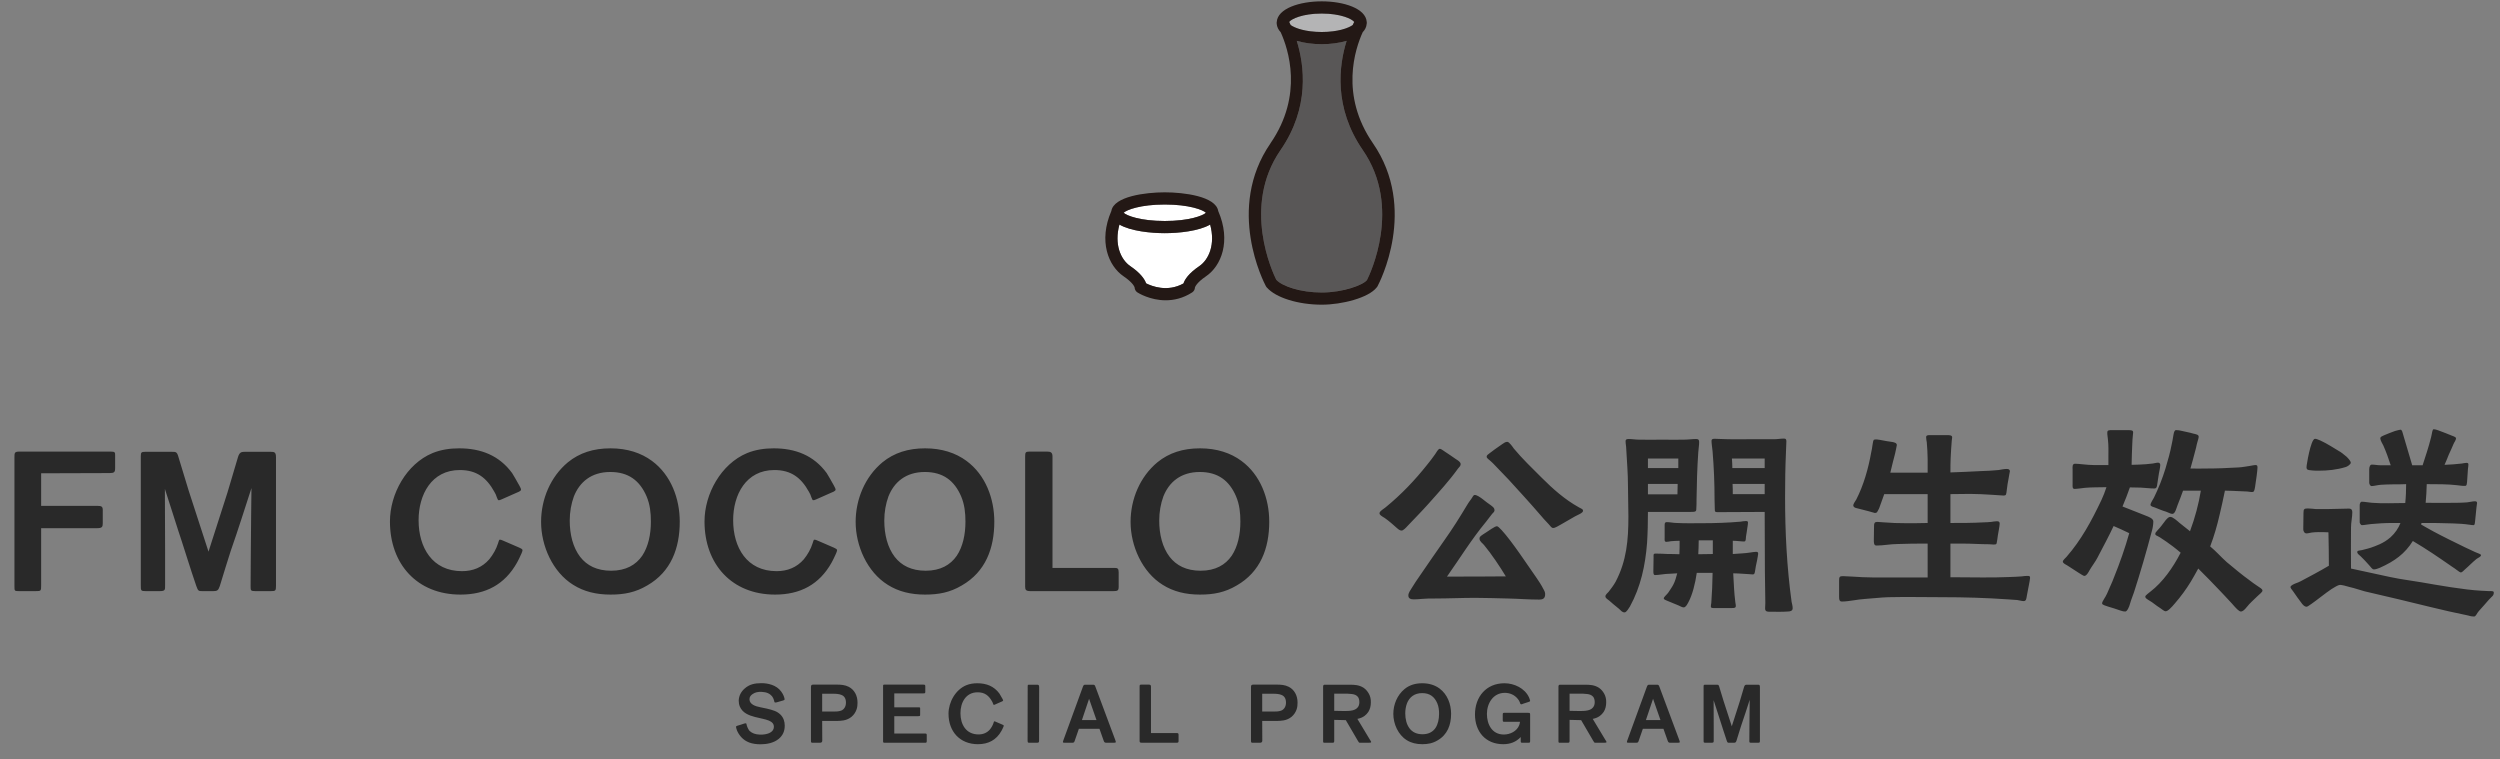
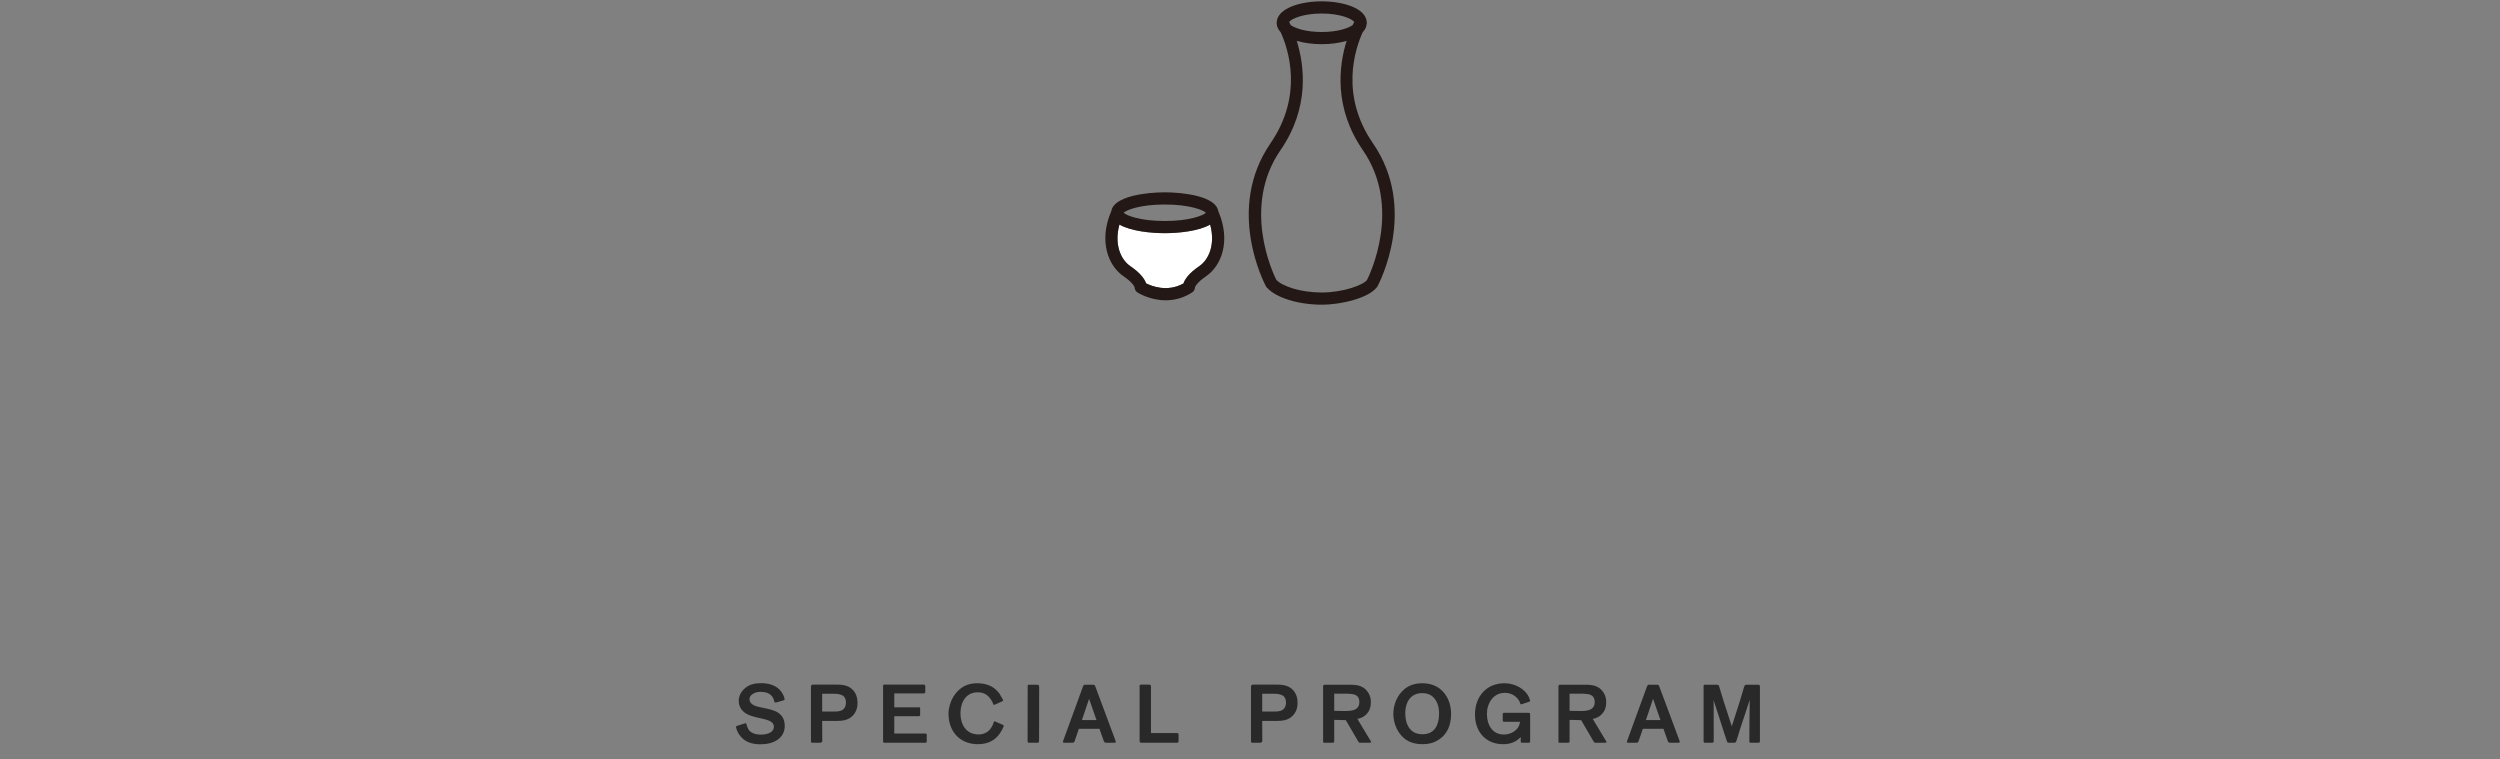
<svg xmlns="http://www.w3.org/2000/svg" width="553" height="168" viewBox="0 0 553 168" fill="none">
  <rect x="0" y="0" width="553" height="168" fill="#808080" stroke="none" />
  <g clip-path="url(#clip0_8157_18)">
-     <path d="M299.553 4.852C299.455 5.031 299.347 5.265 299.212 5.543C298.323 6.19 296.005 7.079 292.359 7.079C288.712 7.079 286.385 6.19 285.496 5.543C285.37 5.265 285.253 5.031 285.164 4.852C285.604 4.223 288.056 2.992 292.359 2.992C296.661 2.992 299.104 4.223 299.553 4.852Z" fill="#B4B4B5" />
-     <path d="M257.65 45.237C263.058 45.237 266.112 46.431 266.75 47.06C266.112 47.689 263.058 48.884 257.65 48.884C252.243 48.884 249.189 47.689 248.551 47.06C249.189 46.431 252.243 45.237 257.65 45.237Z" fill="white" />
    <path d="M267.684 49.674C268.878 54.03 267.414 57.426 265.267 58.881C262.932 60.471 262.079 61.809 261.782 62.698C258.216 64.683 254.74 63.291 253.518 62.671C253.204 61.791 252.351 60.453 250.042 58.881C247.895 57.426 246.422 54.03 247.617 49.674C250.114 51.129 254.605 51.578 257.65 51.578C260.695 51.578 265.187 51.129 267.684 49.674Z" fill="white" />
-     <path d="M301.467 33.218C310.162 45.829 303.021 60.668 302.383 61.935C301.557 63.04 296.949 64.701 292.358 64.701C287.768 64.701 283.574 63.282 282.307 61.881C281.535 60.336 274.645 45.685 283.241 33.218C289.772 23.759 288.523 14.427 286.843 9.037C288.487 9.522 290.427 9.774 292.358 9.774C294.29 9.774 296.221 9.522 297.874 9.037C296.185 14.427 294.936 23.759 301.467 33.218Z" fill="#595757" />
    <path d="M281.032 31.691C288.397 21.002 284.948 10.78 283.286 7.124C282.774 6.585 282.469 5.965 282.406 5.265C282.406 5.22 282.406 5.175 282.406 5.13C282.406 5.103 282.397 5.067 282.397 5.04V4.995C282.397 4.995 282.406 4.914 282.415 4.878C282.586 1.878 287.499 0.297 292.368 0.297C297.236 0.297 302.123 1.869 302.32 4.851C302.32 4.905 302.329 4.95 302.329 5.004C302.329 5.004 302.338 5.022 302.338 5.04C302.338 5.067 302.329 5.094 302.329 5.121C302.32 5.166 302.32 5.22 302.311 5.265C302.257 5.965 301.952 6.585 301.431 7.124C299.769 10.78 296.32 21.011 303.694 31.691C313.683 46.171 305.096 62.609 304.718 63.3C304.709 63.318 304.7 63.327 304.691 63.345C304.674 63.372 304.665 63.399 304.647 63.426C304.602 63.48 304.548 63.534 304.512 63.588C304.512 63.588 304.509 63.594 304.503 63.606C302.697 65.878 296.859 67.396 292.368 67.396C287.14 67.396 282.19 65.842 280.241 63.606C280.232 63.606 280.223 63.606 280.214 63.588C280.196 63.561 280.178 63.543 280.16 63.525C280.098 63.453 280.044 63.372 280.008 63.291C279.603 62.537 271.07 46.144 281.041 31.691H281.032ZM292.359 9.774C290.427 9.774 288.487 9.522 286.843 9.037C288.523 14.427 289.772 23.759 283.241 33.218C274.645 45.686 281.535 60.336 282.307 61.881C283.574 63.282 287.616 64.702 292.359 64.702C297.101 64.702 301.557 63.04 302.383 61.935C303.021 60.669 310.162 45.829 301.467 33.218C294.937 23.759 296.185 14.427 297.874 9.037C296.221 9.522 294.29 9.774 292.359 9.774ZM285.496 5.543C286.385 6.19 288.703 7.079 292.359 7.079C296.014 7.079 298.323 6.19 299.212 5.543C299.347 5.265 299.455 5.031 299.554 4.851C299.104 4.223 296.652 2.992 292.359 2.992C288.065 2.992 285.604 4.223 285.164 4.851C285.253 5.031 285.37 5.265 285.496 5.543Z" fill="#231815" />
    <path d="M248.551 47.06C249.189 47.689 252.243 48.884 257.65 48.884C263.058 48.884 266.112 47.689 266.75 47.06C266.112 46.431 263.058 45.237 257.65 45.237C252.243 45.237 249.189 46.431 248.551 47.06ZM261.782 62.699C262.079 61.809 262.932 60.471 265.267 58.881C267.414 57.426 268.878 54.031 267.684 49.674C265.187 51.129 260.695 51.578 257.65 51.578C254.605 51.578 250.114 51.129 247.617 49.674C246.422 54.031 247.895 57.426 250.042 58.881C252.351 60.453 253.204 61.791 253.518 62.672C254.74 63.291 258.216 64.684 261.782 62.699ZM264.324 63.579C264.315 64.028 264.082 64.441 263.705 64.684C261.666 65.995 259.644 66.426 257.848 66.426C254.372 66.426 251.758 64.791 251.596 64.684C251.219 64.441 250.994 64.028 250.976 63.579C250.94 63.444 250.608 62.528 248.524 61.109C245.183 58.836 242.937 53.357 245.829 46.674C246.359 43.431 253.411 42.542 257.65 42.542C261.89 42.542 268.941 43.431 269.471 46.674C272.373 53.357 270.127 58.836 266.777 61.109C264.693 62.528 264.369 63.444 264.324 63.579Z" fill="#231815" />
  </g>
-   <path d="M4.205 130.756C3.197 130.756 3.197 130.708 3.197 129.7V101.188C3.197 100.18 3.197 99.892 4.301 99.892H24.509C25.469 99.892 25.469 100.084 25.469 100.804V103.492C25.469 104.452 25.277 104.644 24.221 104.644L9.101 104.692V111.892H21.485C22.541 111.892 22.733 112.084 22.733 112.9V115.732C22.733 116.548 22.589 116.836 21.437 116.836H9.101V129.556C9.101 130.708 9.053 130.756 7.901 130.756H4.205ZM32.248 130.756C31.144 130.756 31.144 130.66 31.144 129.412V100.9C31.144 100.036 31.288 99.941 32.152 99.941H37.96C38.872 99.941 39.112 99.941 39.4 100.852L41.752 108.58L46.12 122.02L50.296 109.012L52.648 101.092C52.984 99.989 53.464 99.941 54.136 99.941H59.848C60.664 99.941 61.048 99.989 61.048 101.14V129.604C61.048 130.66 60.952 130.756 59.944 130.756H56.488C55.432 130.756 55.432 130.612 55.432 129.652L55.48 122.164C55.576 112.468 55.528 115.108 55.624 107.956L53.512 114.484C52.696 116.98 51.88 119.476 51.016 121.924C50.536 123.316 49.384 127.204 48.616 129.652C48.28 130.612 48.04 130.756 47.176 130.756H44.728C43.912 130.756 43.816 130.708 43.432 129.652C42.136 125.908 40.552 120.724 40.264 119.908C39.928 118.996 38.824 115.444 38.248 113.668C37.72 112.084 36.712 108.964 36.472 108.148L36.52 121.588V129.46C36.52 130.468 36.568 130.756 35.32 130.756H32.248ZM101.856 131.524C92.304 131.524 86.256 124.804 86.256 115.348C86.256 109.252 89.904 102.628 95.664 100.228C97.536 99.46 99.552 99.172 101.568 99.172C106.32 99.172 110.4 100.708 113.28 104.644C113.472 104.98 114.336 106.372 114.864 107.38C115.152 107.908 115.248 108.1 115.248 108.34C115.248 108.628 114.384 108.964 114.336 108.964L110.976 110.452C110.544 110.644 110.496 110.644 110.304 110.644C110.16 110.644 110.112 110.548 109.92 110.068C109.776 109.588 109.584 109.156 109.344 108.772C107.616 105.652 105.408 103.972 101.712 103.972C95.424 103.972 92.592 109.444 92.592 115.06C92.592 121.108 95.616 126.34 102.192 126.34C104.592 126.34 106.656 125.524 108.24 123.7C109.056 122.692 109.776 121.444 110.16 120.196C110.304 119.86 110.352 119.38 110.544 119.38C110.784 119.332 111.312 119.62 111.36 119.62L114.912 121.156C115.248 121.3 115.584 121.492 115.584 121.684C115.584 121.876 115.488 122.068 115.344 122.452C115.056 123.172 114.528 124.132 114.384 124.42C111.648 129.316 107.424 131.524 101.856 131.524ZM135.048 131.524C131.88 131.524 129.144 130.852 126.792 129.364C122.232 126.532 119.688 120.724 119.688 115.444C119.688 110.452 121.752 105.46 125.64 102.244C128.184 100.18 131.256 99.172 135.048 99.172C138.744 99.172 141.816 100.18 144.216 101.956C148.44 105.076 150.36 110.308 150.36 115.396C150.36 121.252 148.44 126.484 143.16 129.508C140.568 131.044 138.072 131.524 135.048 131.524ZM135.192 126.244C138.456 126.244 140.664 124.948 142.056 122.932C143.4 120.916 143.976 118.228 143.976 115.396C143.976 113.428 143.784 111.604 143.016 109.78C141.528 106.324 139.032 104.404 135 104.404C130.776 104.404 128.184 106.66 126.936 109.828C126.36 111.412 126.024 113.236 126.024 115.156C126.024 118.228 126.744 121.108 128.328 123.172C129.816 125.092 132.024 126.244 135.192 126.244ZM171.438 131.524C161.886 131.524 155.838 124.804 155.838 115.348C155.838 109.252 159.486 102.628 165.246 100.228C167.118 99.46 169.134 99.172 171.15 99.172C175.902 99.172 179.982 100.708 182.862 104.644C183.054 104.98 183.918 106.372 184.446 107.38C184.734 107.908 184.83 108.1 184.83 108.34C184.83 108.628 183.966 108.964 183.918 108.964L180.558 110.452C180.126 110.644 180.078 110.644 179.886 110.644C179.742 110.644 179.694 110.548 179.502 110.068C179.358 109.588 179.166 109.156 178.926 108.772C177.198 105.652 174.99 103.972 171.294 103.972C165.006 103.972 162.174 109.444 162.174 115.06C162.174 121.108 165.198 126.34 171.774 126.34C174.174 126.34 176.238 125.524 177.822 123.7C178.638 122.692 179.358 121.444 179.742 120.196C179.886 119.86 179.934 119.38 180.126 119.38C180.366 119.332 180.894 119.62 180.942 119.62L184.494 121.156C184.83 121.3 185.166 121.492 185.166 121.684C185.166 121.876 185.07 122.068 184.926 122.452C184.638 123.172 184.11 124.132 183.966 124.42C181.23 129.316 177.006 131.524 171.438 131.524ZM204.629 131.524C201.461 131.524 198.725 130.852 196.373 129.364C191.813 126.532 189.269 120.724 189.269 115.444C189.269 110.452 191.333 105.46 195.221 102.244C197.765 100.18 200.837 99.172 204.629 99.172C208.325 99.172 211.397 100.18 213.797 101.956C218.021 105.076 219.941 110.308 219.941 115.396C219.941 121.252 218.021 126.484 212.741 129.508C210.149 131.044 207.653 131.524 204.629 131.524ZM204.773 126.244C208.037 126.244 210.245 124.948 211.637 122.932C212.981 120.916 213.557 118.228 213.557 115.396C213.557 113.428 213.365 111.604 212.597 109.78C211.109 106.324 208.613 104.404 204.581 104.404C200.357 104.404 197.765 106.66 196.517 109.828C195.941 111.412 195.605 113.236 195.605 115.156C195.605 118.228 196.325 121.108 197.909 123.172C199.397 125.092 201.605 126.244 204.773 126.244ZM227.915 130.756C226.955 130.756 226.763 130.468 226.763 129.796V100.948C226.763 100.084 226.859 99.892 227.723 99.892H231.611C232.427 99.892 232.811 100.084 232.811 100.996V125.62H246.443C247.211 125.62 247.451 125.716 247.451 126.628V129.748C247.451 130.66 247.211 130.756 246.251 130.756H227.915ZM265.444 131.524C262.276 131.524 259.54 130.852 257.188 129.364C252.628 126.532 250.084 120.724 250.084 115.444C250.084 110.452 252.148 105.46 256.036 102.244C258.58 100.18 261.652 99.172 265.444 99.172C269.14 99.172 272.212 100.18 274.612 101.956C278.836 105.076 280.756 110.308 280.756 115.396C280.756 121.252 278.836 126.484 273.556 129.508C270.964 131.044 268.468 131.524 265.444 131.524ZM265.588 126.244C268.852 126.244 271.06 124.948 272.452 122.932C273.796 120.916 274.372 118.228 274.372 115.396C274.372 113.428 274.18 111.604 273.412 109.78C271.924 106.324 269.428 104.404 265.396 104.404C261.172 104.404 258.58 106.66 257.332 109.828C256.756 111.412 256.42 113.236 256.42 115.156C256.42 118.228 257.14 121.108 258.724 123.172C260.212 125.092 262.42 126.244 265.588 126.244ZM340.475 132.628C338.171 132.628 335.819 132.436 333.515 132.388C331.115 132.34 328.715 132.244 326.315 132.244C323.339 132.244 320.363 132.388 317.387 132.388C316.235 132.388 315.563 132.388 314.411 132.484C314.027 132.532 313.115 132.58 312.731 132.58C312.059 132.58 311.531 132.388 311.531 131.764C311.483 131.188 312.011 130.516 312.299 130.036C312.923 128.98 313.451 128.26 314.171 127.204C315.803 124.804 317.771 121.972 319.451 119.572C321.419 116.788 322.859 114.484 324.587 111.604C324.731 111.364 325.067 110.836 325.451 110.356C325.739 109.924 325.931 109.492 326.171 109.492C326.603 109.444 327.323 109.924 327.899 110.356C328.475 110.836 329.195 111.364 329.819 111.796C330.491 112.324 330.539 112.42 330.587 112.852C330.587 113.188 330.347 113.38 330.059 113.668C329.771 114.052 329.195 114.82 328.763 115.348C325.403 119.428 323.051 123.316 320.075 127.54C324.347 127.54 328.811 127.54 333.083 127.492C331.883 125.476 329.819 122.404 328.283 120.58C327.995 120.196 327.275 119.764 327.275 119.188C327.227 118.708 327.563 118.564 328.091 118.18C328.955 117.652 329.243 117.412 329.915 116.98C330.491 116.596 330.923 116.404 331.115 116.404C331.307 116.404 331.691 116.74 332.171 117.268C334.475 119.764 338.123 125.332 339.851 127.78C340.331 128.452 341.003 129.508 341.387 130.276C341.627 130.708 341.867 131.092 341.771 131.716C341.675 132.484 341.099 132.628 340.475 132.628ZM310.043 117.364C309.659 117.364 309.371 117.124 309.035 116.836C308.171 116.068 307.259 115.252 306.299 114.58C305.579 114.148 305.147 113.908 305.147 113.524C305.147 113.044 306.107 112.564 306.539 112.18C309.947 109.396 312.971 106.228 315.707 102.772C316.283 102.052 316.859 101.332 317.387 100.564C317.723 100.132 318.059 99.317 318.491 99.269C318.731 99.269 319.163 99.605 319.595 99.892C320.459 100.42 321.467 101.188 321.995 101.524C322.523 101.86 323.099 102.196 323.099 102.676C323.099 103.108 322.763 103.3 322.523 103.636C320.555 106.372 318.299 108.82 316.043 111.364C314.507 113.092 312.875 114.724 311.291 116.404C311.003 116.74 310.379 117.364 310.043 117.364ZM343.547 116.788C343.163 116.788 342.971 116.356 342.587 115.972C341.867 115.252 341.051 114.292 340.763 113.956C338.459 111.268 336.059 108.676 333.707 106.084C332.555 104.836 331.355 103.684 330.203 102.436C329.483 101.716 328.859 101.38 328.859 101.092C328.811 100.612 329.243 100.516 329.531 100.228C329.915 99.892 331.307 98.933 332.267 98.26C332.699 97.972 332.987 97.733 333.419 97.733C333.851 97.733 334.619 98.885 334.859 99.221C336.731 101.476 338.939 103.588 341.003 105.652C343.499 108.148 346.139 110.5 349.259 112.228C349.883 112.564 350.171 112.612 350.171 112.996C350.171 113.476 348.875 113.956 348.443 114.196C347.435 114.772 346.235 115.444 345.275 116.02C344.747 116.308 343.931 116.836 343.547 116.788ZM359.387 135.46C358.811 135.46 358.619 135.124 358.091 134.644C357.275 134.02 356.363 133.204 355.979 132.868C355.691 132.628 355.115 132.34 355.115 131.908C355.115 131.524 355.643 131.14 355.835 130.9C356.363 130.228 356.939 129.46 357.371 128.692C359.819 124.036 360.203 119.428 360.203 114.244C360.203 111.988 360.107 109.732 360.107 107.428C360.107 104.74 359.867 102.004 359.723 99.269C359.723 98.74 359.579 98.165 359.579 97.588C359.579 97.156 359.915 97.109 360.299 97.109C361.019 97.109 361.787 97.252 362.507 97.252C364.283 97.3 366.059 97.252 367.835 97.252C369.419 97.252 370.955 97.3 372.491 97.252C373.403 97.252 374.315 97.109 375.179 97.109C375.707 97.109 375.851 97.3 375.851 97.781C375.851 98.549 375.707 99.269 375.659 100.036C375.419 103.492 375.323 106.996 375.275 110.452C375.275 111.124 375.275 111.748 375.227 112.516C375.227 113.188 375.035 113.236 373.931 113.236H364.523C364.523 115.54 364.475 117.844 364.331 120.1C363.947 125.044 362.939 129.796 360.539 134.164C360.347 134.452 359.771 135.46 359.387 135.46ZM379.067 134.5C378.779 134.5 378.443 134.5 378.443 134.164C378.443 133.924 378.491 133.54 378.539 133.396C378.635 132.196 378.635 131.236 378.731 130.084C378.779 128.98 378.779 127.828 378.827 126.724H375.323C374.987 129.076 374.363 131.62 373.403 133.348C373.211 133.684 372.875 134.356 372.443 134.356C372.107 134.356 371.819 134.164 371.291 133.924L368.843 132.916C368.603 132.772 368.027 132.676 368.027 132.34C368.027 132.052 368.747 131.476 368.987 131.14C369.323 130.612 369.851 129.892 370.139 129.316C370.523 128.596 370.763 127.732 371.003 126.82L368.459 126.964C367.739 127.012 366.827 127.204 366.107 127.204C365.723 127.204 365.723 126.724 365.723 126.292C365.723 125.332 365.771 124.276 365.771 123.268C365.771 122.74 365.675 122.452 366.203 122.452C367.067 122.452 368.075 122.5 368.939 122.548C369.755 122.548 370.619 122.548 371.483 122.596C371.531 121.588 371.531 120.58 371.531 119.62C370.907 119.62 370.235 119.668 369.611 119.716C369.323 119.764 368.891 119.86 368.555 119.86C368.123 119.812 368.219 119.38 368.219 118.852V116.404C368.219 115.924 368.171 115.492 368.699 115.492C369.371 115.492 370.187 115.684 370.907 115.684C372.779 115.78 374.651 115.732 376.523 115.732C379.355 115.732 382.187 115.636 384.971 115.396C385.355 115.348 385.787 115.252 386.171 115.252C386.507 115.252 386.699 115.348 386.651 115.636C386.651 115.828 386.603 116.26 386.507 116.788C386.411 117.412 386.315 118.18 386.219 118.66C386.171 119.044 386.219 119.764 385.883 119.764C385.643 119.812 385.067 119.716 384.827 119.716C384.299 119.668 383.771 119.62 383.291 119.62V122.548L385.403 122.404C386.555 122.356 387.899 122.068 388.379 122.068C388.763 122.068 388.907 122.116 388.907 122.5C388.907 122.74 388.763 123.316 388.667 123.94C388.475 124.804 388.283 125.764 388.235 126.196C388.139 126.724 388.139 127.06 387.707 127.06C387.275 127.06 386.123 126.916 385.499 126.916C384.779 126.868 384.107 126.82 383.387 126.82C383.435 127.972 383.531 129.124 383.579 130.276C383.627 131.14 383.723 132.1 383.867 133.3C383.915 133.54 383.963 133.828 383.963 134.02C383.963 134.452 383.675 134.5 383.099 134.5H379.067ZM375.659 122.596L378.875 122.548V119.524H375.755C375.755 120.532 375.707 121.588 375.659 122.596ZM364.523 109.348H371.051C371.051 108.58 371.099 107.812 371.099 107.044H364.523V109.348ZM364.523 103.54H371.243V101.428H364.523V103.54ZM391.787 135.316C391.019 135.316 390.443 135.364 390.443 134.596C390.443 134.26 390.491 133.732 390.491 133.348C390.491 130.996 390.395 128.74 390.395 126.388C390.395 122.02 390.347 117.604 390.347 113.236C387.035 113.236 383.723 113.284 380.411 113.284C379.307 113.284 379.307 113.332 379.307 112.42C379.307 111.796 379.259 110.692 379.259 110.452C379.259 106.9 379.115 103.396 378.827 99.892C378.779 99.269 378.587 98.117 378.587 97.54C378.587 97.061 378.971 97.061 379.355 97.061C379.835 97.061 380.267 97.109 380.747 97.109C383.003 97.204 384.731 97.156 386.987 97.156H392.459C393.179 97.156 393.899 97.013 394.619 97.013C395.051 97.013 395.147 97.204 395.147 97.636C395.147 98.453 395.051 99.269 395.051 100.132C394.907 103.348 394.859 106.66 394.859 109.924C394.859 117.7 395.243 125.38 396.299 133.108C396.395 133.588 396.539 134.02 396.539 134.548C396.539 135.172 395.915 135.268 395.435 135.268C394.283 135.364 392.891 135.316 391.787 135.316ZM383.291 109.3H390.347V107.044H383.243C383.291 107.812 383.291 108.532 383.291 109.3ZM383.195 103.54H390.347V101.428H383.099C383.147 102.148 383.195 102.82 383.195 103.54ZM407.435 133.06C406.811 133.06 406.811 132.532 406.811 131.956V128.356C406.811 127.588 406.955 127.444 407.675 127.444C408.347 127.444 409.019 127.54 409.691 127.54C411.227 127.636 412.715 127.732 414.251 127.732H426.395V120.244C424.139 120.244 421.931 120.244 419.723 120.34C418.187 120.34 416.603 120.676 415.067 120.676C414.491 120.676 414.491 120.052 414.491 119.476L414.539 116.26C414.539 115.732 414.683 115.444 415.259 115.444C415.739 115.444 416.171 115.54 416.651 115.54C418.283 115.684 419.915 115.732 421.595 115.732C423.179 115.732 424.763 115.732 426.395 115.684V109.3H416.795L415.931 111.7C415.787 112.084 415.691 112.468 415.451 112.852C415.259 113.188 415.211 113.476 414.731 113.476L413.195 113.044L410.939 112.468C410.603 112.372 410.027 112.324 409.979 111.892L409.931 111.796C409.931 111.508 410.411 110.788 410.603 110.5C412.235 107.332 413.291 103.588 413.915 100.036C414.011 99.749 414.107 99.028 414.203 98.404C414.299 97.829 414.347 97.3 414.587 97.252C414.971 97.156 415.211 97.204 415.835 97.3C416.747 97.493 417.947 97.684 418.667 97.781C419.051 97.876 419.579 97.972 419.579 98.453C419.579 98.597 419.243 100.084 419.195 100.324C418.811 101.764 418.475 103.156 418.139 104.548H426.395V101.524C426.395 100.324 426.299 99.076 426.203 97.829C426.155 97.493 426.059 97.109 426.059 96.725C426.059 96.245 426.491 96.245 426.971 96.245H430.619C431.147 96.245 431.819 96.245 431.819 96.725C431.819 97.013 431.723 97.3 431.723 97.54C431.627 98.885 431.531 100.084 431.483 101.38C431.435 102.388 431.435 103.492 431.435 104.5C433.595 104.452 435.803 104.308 438.011 104.212C439.355 104.164 440.747 104.116 442.091 103.972C442.667 103.876 443.291 103.732 443.915 103.732C444.251 103.732 444.587 103.828 444.587 104.26C444.587 104.404 444.395 105.076 444.299 105.844C444.107 106.66 444.011 107.62 443.963 107.908C443.819 108.724 443.867 109.396 443.579 109.54C443.339 109.636 443.051 109.636 442.763 109.588L440.555 109.444C438.971 109.348 437.387 109.252 435.803 109.252L431.435 109.3V115.684C433.883 115.684 436.379 115.684 438.875 115.54C439.403 115.54 439.931 115.492 440.459 115.444C440.843 115.396 441.275 115.3 441.707 115.3C442.091 115.3 442.331 115.396 442.331 115.828C442.331 116.116 442.235 116.644 442.139 117.22C441.995 117.988 441.851 118.852 441.803 119.332C441.659 120.004 441.755 120.436 441.275 120.436C440.939 120.484 440.315 120.388 439.979 120.388C438.059 120.388 436.139 120.244 434.267 120.244H431.435V127.684C433.787 127.684 436.139 127.732 438.491 127.732C440.459 127.732 442.475 127.732 444.491 127.636C445.403 127.588 446.363 127.588 447.275 127.492C447.611 127.444 447.947 127.396 448.283 127.396C448.715 127.396 449.051 127.3 449.051 127.828C449.051 128.116 448.907 128.788 448.811 129.316L448.331 131.812C448.235 132.484 448.187 132.964 447.611 132.964C447.227 132.964 446.651 132.772 446.219 132.724L444.155 132.58C439.307 132.244 434.507 132.1 429.659 132.1C425.675 132.1 421.691 132.004 417.707 132.1C415.979 132.148 414.251 132.388 412.523 132.484C410.891 132.58 408.923 133.06 407.435 133.06ZM495.659 135.268C495.227 135.22 494.651 134.596 493.691 133.492C492.779 132.484 491.675 131.332 490.763 130.372C489.515 129.076 487.931 127.396 486.251 125.764C485.723 126.724 485.195 127.684 484.619 128.644C483.563 130.372 482.363 132.004 481.067 133.492C480.251 134.452 479.531 135.22 479.003 135.22C478.667 135.172 478.331 134.836 477.755 134.452C476.891 133.924 476.171 133.252 475.547 132.916C474.875 132.484 474.539 132.34 474.539 131.956C474.539 131.668 475.451 131.092 475.691 130.852C478.379 128.788 480.635 125.62 482.363 122.26C481.259 121.3 480.155 120.484 479.195 119.812L477.755 118.852C477.131 118.468 476.747 118.468 476.747 118.084C476.747 117.844 476.939 117.652 477.275 117.268C477.995 116.548 478.475 115.78 479.051 115.06C479.435 114.628 479.723 114.34 480.059 114.34C480.587 114.292 481.643 115.252 482.075 115.636C482.891 116.26 483.659 116.884 484.427 117.508C485.003 115.972 485.483 114.436 485.867 112.996C486.251 111.556 486.587 110.02 486.827 108.532H482.891C482.507 109.588 482.123 110.644 481.691 111.7C481.547 112.036 481.451 112.468 481.259 112.9C481.067 113.332 480.875 113.668 480.491 113.668C480.155 113.668 479.915 113.476 479.147 113.188C478.427 112.996 477.419 112.564 476.699 112.276C476.315 112.132 475.691 112.036 475.691 111.652C475.691 111.268 476.267 110.452 476.459 110.068C477.467 108.004 478.331 105.844 479.003 103.636C479.579 101.668 480.011 100.228 480.395 98.213C480.491 97.876 480.635 97.013 480.779 96.148C480.875 95.573 481.019 95.141 481.355 95.141C481.883 95.141 482.027 95.189 482.699 95.332C483.371 95.525 484.235 95.621 485.147 95.909C485.771 96.052 486.347 96.148 486.347 96.581C486.347 96.916 486.203 97.3 486.107 97.636C485.963 98.117 485.867 98.549 485.771 99.028L485.099 101.572L484.523 103.636C485.675 103.636 486.875 103.684 488.027 103.636C490.379 103.636 492.731 103.54 495.131 103.396C495.995 103.348 496.715 103.204 497.675 103.06C498.059 103.012 498.539 102.868 498.971 102.868C499.355 102.868 499.355 103.156 499.355 103.492C499.355 104.02 499.019 106.468 498.827 107.668C498.731 108.244 498.635 108.82 498.299 108.82C497.915 108.868 497.579 108.772 497.147 108.724L493.883 108.58L492.155 108.532C491.819 110.308 491.387 112.036 491.003 113.764C490.427 116.26 489.755 118.612 488.891 120.868C490.283 122.02 491.195 123.124 492.539 124.324C494.219 125.716 495.851 127.108 497.723 128.452C498.011 128.692 498.683 129.172 499.259 129.556C499.931 130.036 500.411 130.228 500.459 130.612C500.459 130.996 499.835 131.38 499.307 131.908C498.347 132.868 497.723 133.348 497.003 134.26C496.523 134.836 496.139 135.268 495.659 135.268ZM470.123 135.268C469.691 135.268 469.643 135.22 469.115 135.076C468.155 134.74 467.099 134.404 466.427 134.212C466.043 134.068 464.987 133.828 464.987 133.492C464.939 133.06 465.755 132.1 466.091 131.284C466.571 130.084 467.195 128.884 467.627 127.684C468.923 124.468 470.027 121.348 470.987 117.94C469.931 117.412 468.731 116.884 467.531 116.356C466.427 118.708 465.179 121.012 463.931 123.412C463.451 124.324 462.731 125.236 462.203 126.148C462.011 126.532 461.531 127.396 461.051 127.396C460.859 127.396 460.379 127.06 459.755 126.676L457.307 125.092C457.067 124.948 456.299 124.612 456.299 124.228C456.299 123.892 456.923 123.412 457.115 123.172C460.379 119.428 462.635 115.252 464.843 110.596C465.275 109.684 465.611 108.772 465.947 107.764C464.363 107.812 462.635 107.764 461.195 107.908C460.667 107.956 459.467 108.148 458.891 108.148C458.363 108.148 458.459 107.524 458.459 107.044V103.828C458.459 103.444 458.315 102.58 458.987 102.58C459.851 102.58 461.003 102.772 461.963 102.82C463.451 102.916 464.939 102.868 466.379 102.868V101.188C466.379 99.941 466.427 98.597 466.283 97.3C466.235 96.532 466.091 96.1 466.139 95.621C466.139 95.141 466.619 95.141 467.147 95.141H470.843C471.467 95.189 471.851 95.141 471.851 95.668C471.851 96.004 471.707 96.677 471.659 98.213C471.611 99.701 471.515 101.332 471.515 102.82C472.043 102.82 472.571 102.772 473.099 102.772C474.299 102.724 474.971 102.676 476.171 102.532C476.603 102.484 476.987 102.34 477.371 102.34C477.659 102.34 477.851 102.532 477.851 102.868C477.851 103.204 477.755 103.588 477.707 103.924C477.467 104.98 477.371 106.084 477.179 107.14C477.131 107.524 477.083 108.052 476.555 108.052C475.547 108.052 474.539 107.908 473.531 107.86C472.667 107.86 471.899 107.812 471.131 107.812C470.651 109.156 470.123 110.596 469.499 112.036C471.275 112.756 472.859 113.332 474.731 114.1C475.211 114.292 476.315 114.676 476.315 115.348C476.315 115.972 476.171 116.932 475.979 117.508C474.779 122.068 473.483 126.532 472.043 130.996C471.947 131.38 471.419 132.58 471.131 133.636C471.035 134.068 470.555 135.268 470.123 135.268ZM547.259 136.372C546.539 136.372 546.155 136.18 545.435 136.036C543.227 135.604 540.347 134.932 537.563 134.26C531.707 132.82 529.259 132.244 523.067 130.804C522.155 130.564 520.811 130.084 519.707 129.844C519.083 129.7 517.931 129.268 517.403 129.412C517.067 129.508 516.443 129.844 515.771 130.276C514.331 131.236 512.411 132.82 511.211 133.636C510.731 133.972 510.395 134.212 510.203 134.212C509.819 134.212 509.483 133.876 509.243 133.588C508.523 132.676 507.851 131.668 507.275 130.852C506.891 130.372 506.651 130.036 506.651 129.844C506.699 129.508 507.371 129.22 507.707 129.076C508.139 128.932 508.571 128.74 508.955 128.548C511.019 127.444 513.131 126.34 515.147 125.14C515.147 122.692 515.099 120.196 515.051 117.748C514.475 117.7 513.371 117.7 512.843 117.7C512.315 117.7 511.835 117.748 511.355 117.796C510.971 117.844 510.587 117.988 510.203 117.988C509.771 117.988 509.483 117.556 509.483 117.076C509.483 115.78 509.531 114.772 509.531 113.476C509.531 112.612 509.675 112.468 510.491 112.468C511.115 112.468 511.691 112.564 512.315 112.612H514.619C516.059 112.612 517.499 112.516 518.939 112.516C519.659 112.516 520.331 112.324 520.331 113.332C520.331 114.388 520.043 115.54 520.043 116.692C520.043 119.716 519.995 122.74 520.043 125.764L528.683 127.636C531.707 128.26 532.427 128.26 535.499 128.788C539.099 129.412 545.051 130.468 548.747 130.66L550.571 130.756C550.811 130.756 551.627 130.66 551.627 131.044C551.627 131.812 551.243 131.86 550.523 132.676C549.707 133.636 549.083 134.308 548.315 135.172C547.835 135.7 547.691 136.372 547.259 136.372ZM512.891 104.116C512.603 104.116 511.691 104.116 511.067 104.02C510.539 103.972 510.203 103.924 510.203 103.348C510.203 103.156 510.251 102.772 510.347 102.292C510.539 101.044 510.923 99.221 511.355 98.069C511.595 97.445 511.835 97.061 512.075 97.061C512.315 97.061 512.747 97.204 513.275 97.445C514.667 98.069 516.683 99.365 517.403 99.796C517.739 99.941 518.459 100.516 519.083 101.044C519.563 101.524 519.995 102.052 519.995 102.34C519.995 102.724 519.227 103.204 518.891 103.3C516.875 103.924 514.859 104.116 512.891 104.116ZM544.331 126.628C544.091 126.58 543.803 126.34 543.467 126.1C543.131 125.86 542.699 125.524 542.507 125.428C539.051 123.028 536.795 121.492 533.723 119.668C531.947 122.5 529.691 124.132 526.475 125.572C525.995 125.764 525.515 125.956 525.083 125.956C524.795 125.956 524.507 125.572 524.027 124.996C523.499 124.42 522.779 123.604 522.203 123.076C521.723 122.644 521.387 122.452 521.435 122.068C521.435 121.78 521.867 121.78 522.443 121.684C523.211 121.492 524.171 121.252 524.411 121.156C525.467 120.772 527.195 120.244 528.779 118.852C529.787 117.94 530.507 116.884 530.987 115.684H529.163C527.483 115.684 526.091 115.78 524.459 115.924C523.835 115.972 522.971 116.164 522.443 116.164C522.203 116.164 521.963 115.684 521.963 115.54V111.796C521.963 111.508 522.059 110.98 522.443 110.98C523.067 110.98 523.979 111.172 524.699 111.22C527.195 111.412 529.547 111.268 532.043 111.268C532.187 109.876 532.235 108.436 532.235 107.092C531.131 107.14 530.315 107.14 529.259 107.14C528.347 107.14 527.483 107.188 526.619 107.236C525.995 107.284 525.035 107.524 524.603 107.524C524.315 107.524 524.075 107.092 524.075 106.804V103.78C524.075 103.3 524.267 102.724 524.699 102.772C525.275 102.772 525.947 102.916 526.523 102.916H528.827C528.347 101.428 527.819 99.941 527.195 98.549C527.003 98.165 526.523 97.397 526.523 96.965C526.523 96.581 527.051 96.436 527.339 96.293C528.107 95.957 528.875 95.668 529.787 95.332C530.219 95.189 530.795 95.093 530.987 95.044C531.371 95.044 531.467 95.812 531.611 96.245C532.235 98.501 532.955 100.66 533.579 102.916H535.883C536.555 100.852 537.227 98.837 537.755 96.725C537.995 95.812 537.995 94.996 538.331 94.948C538.619 94.948 538.907 95.044 539.339 95.189C540.395 95.573 541.835 96.148 542.171 96.293C542.507 96.436 543.275 96.629 543.275 96.965C543.275 97.349 542.843 97.876 542.699 98.26C542.363 99.076 542.027 99.796 541.691 100.516C541.403 101.284 541.067 102.052 540.731 102.82C542.075 102.772 543.371 102.676 544.571 102.532C544.859 102.484 545.243 102.388 545.579 102.388C545.819 102.388 546.011 102.436 546.011 102.724C546.011 103.012 545.963 103.3 545.915 103.684C545.867 104.596 545.771 105.748 545.723 106.468C545.675 106.948 545.675 107.476 545.291 107.476C544.763 107.524 544.091 107.38 543.515 107.332C541.547 107.092 538.955 107.092 536.795 107.092C536.747 108.484 536.699 109.876 536.555 111.22C538.811 111.22 541.067 111.268 543.323 111.22C544.139 111.22 544.907 111.172 545.723 111.124C546.299 111.076 546.875 110.884 547.451 110.884C547.691 110.884 547.931 110.932 547.931 111.268C547.931 111.364 547.835 111.796 547.787 112.324C547.691 113.236 547.595 114.436 547.499 115.204C547.451 115.54 547.451 116.164 547.163 116.164C546.923 116.164 546.491 116.116 546.251 116.068C544.955 115.876 543.851 115.828 542.555 115.78C540.251 115.684 537.947 115.684 535.643 115.684C535.595 115.78 535.595 115.924 535.547 116.02C536.171 116.404 536.651 116.644 538.187 117.508C540.491 118.756 542.891 119.908 545.243 121.06C545.963 121.396 546.731 121.78 547.499 122.116C548.219 122.404 548.795 122.596 548.795 122.788C548.795 123.172 548.171 123.364 547.787 123.652C546.731 124.516 546.155 125.188 545.243 125.956C544.907 126.244 544.619 126.628 544.331 126.628Z" fill="#292929" />
-   <path d="M168.264 164.636C166.244 164.636 164.964 164.116 163.984 163.076C163.564 162.616 163.244 162.096 163.044 161.636C162.924 161.316 162.804 160.916 162.804 160.776C162.804 160.616 163.044 160.556 163.144 160.516C163.344 160.456 164.064 160.256 164.484 160.096C164.684 160.036 164.844 159.976 165.004 159.996C165.124 160.016 165.124 160.236 165.204 160.516C165.344 160.976 165.624 161.496 165.824 161.696C166.384 162.196 167.064 162.456 168.084 162.496C168.764 162.536 169.784 162.416 170.424 162.016C170.844 161.756 171.164 161.396 171.184 160.816C171.204 160.096 170.764 159.696 170.084 159.396C169.264 159.056 168.124 158.896 167.004 158.596C165.604 158.236 164.244 157.676 163.664 156.316C163.484 155.896 163.404 155.436 163.404 154.976C163.444 153.896 163.924 152.996 164.744 152.276C165.784 151.376 166.904 151.116 168.464 151.116C169.804 151.116 171.744 151.496 172.804 152.976C173.004 153.236 173.224 153.616 173.344 153.916C173.404 154.076 173.564 154.536 173.564 154.676C173.564 154.816 173.364 154.896 173.264 154.936L171.944 155.316C171.744 155.376 171.544 155.416 171.444 155.396C171.284 155.376 171.284 155.196 171.204 154.876C171.124 154.596 170.944 154.216 170.764 153.996C170.224 153.396 169.604 153.096 168.424 153.036C167.744 153.016 167.024 153.116 166.464 153.536C166.104 153.796 165.784 154.096 165.784 154.676C165.784 155.836 167.184 156.236 168.064 156.416C169.024 156.616 170.304 156.856 171.264 157.216C171.784 157.396 172.264 157.696 172.664 158.096C173.304 158.736 173.584 159.596 173.584 160.516C173.584 161.776 173.124 162.696 172.284 163.416C171.184 164.336 169.624 164.636 168.264 164.636ZM179.784 164.296C179.424 164.296 179.384 164.256 179.384 163.816V151.916C179.384 151.516 179.584 151.436 179.924 151.436H185.104C185.984 151.436 186.904 151.496 187.724 151.916C188.984 152.556 189.684 153.856 189.684 155.416C189.684 155.916 189.644 156.416 189.484 156.896C189.024 158.236 187.964 159.116 186.584 159.356C185.604 159.516 184.604 159.476 183.624 159.476H181.864L181.884 163.836C181.884 164.216 181.644 164.296 181.324 164.296H179.784ZM181.864 157.396H184.304C184.884 157.396 185.464 157.396 186.044 157.196C186.724 156.936 187.124 156.276 187.124 155.416C187.124 154.456 186.724 153.956 186.124 153.716C185.604 153.496 184.944 153.456 184.284 153.456H181.864V157.396ZM195.837 164.296C195.337 164.296 195.337 164.276 195.337 163.896V151.816C195.337 151.456 195.377 151.436 195.677 151.436H204.097C204.617 151.436 204.677 151.456 204.677 151.876V152.896C204.677 153.316 204.677 153.376 204.217 153.376H197.817V156.456H203.137C203.517 156.456 203.537 156.476 203.537 156.796V158.016C203.537 158.336 203.557 158.416 203.097 158.416H197.817V162.256H204.477C204.937 162.256 204.997 162.276 204.997 162.636V163.856C204.997 164.256 204.957 164.296 204.597 164.296H195.837ZM216.312 164.616C212.332 164.616 209.812 161.816 209.812 157.876C209.812 155.336 211.332 152.576 213.732 151.576C214.512 151.256 215.352 151.136 216.192 151.136C218.172 151.136 219.872 151.776 221.072 153.416C221.152 153.556 221.512 154.136 221.732 154.556C221.852 154.776 221.892 154.856 221.892 154.956C221.892 155.076 221.532 155.216 221.512 155.216L220.112 155.836C219.932 155.916 219.912 155.916 219.832 155.916C219.772 155.916 219.752 155.876 219.672 155.676C219.612 155.476 219.532 155.296 219.432 155.136C218.712 153.836 217.792 153.136 216.252 153.136C213.632 153.136 212.452 155.416 212.452 157.756C212.452 160.276 213.712 162.456 216.452 162.456C217.452 162.456 218.312 162.116 218.972 161.356C219.312 160.936 219.612 160.416 219.772 159.896C219.832 159.756 219.852 159.556 219.932 159.556C220.032 159.536 220.252 159.656 220.272 159.656L221.752 160.296C221.892 160.356 222.032 160.436 222.032 160.516C222.032 160.596 221.992 160.676 221.932 160.836C221.812 161.136 221.592 161.536 221.532 161.656C220.392 163.696 218.632 164.616 216.312 164.616ZM227.722 164.296C227.382 164.296 227.302 164.276 227.302 163.756L227.322 151.896C227.322 151.456 227.362 151.456 227.722 151.456H229.362C229.662 151.456 229.862 151.476 229.862 151.976L229.842 163.776C229.842 164.256 229.762 164.296 229.302 164.296H227.722ZM235.523 164.296C235.243 164.296 235.123 164.276 235.123 164.136C235.123 164.036 235.143 163.956 235.223 163.736L239.563 151.836C239.703 151.456 239.883 151.456 240.123 151.456H241.723C242.043 151.456 242.163 151.496 242.303 151.896L246.723 163.756C246.783 163.916 246.822 164.036 246.822 164.116C246.822 164.256 246.683 164.296 246.423 164.296H244.723C244.383 164.296 244.263 164.216 244.123 163.816L243.203 161.216H238.643L237.723 163.876C237.603 164.216 237.523 164.296 237.163 164.296H235.523ZM239.323 159.276H242.543L240.903 154.576L239.323 159.276ZM252.559 164.296C252.159 164.296 252.079 164.176 252.079 163.896V151.876C252.079 151.516 252.119 151.436 252.479 151.436H254.099C254.439 151.436 254.599 151.516 254.599 151.896V162.156H260.279C260.599 162.156 260.699 162.196 260.699 162.576V163.876C260.699 164.256 260.599 164.296 260.199 164.296H252.559ZM277.12 164.296C276.76 164.296 276.72 164.256 276.72 163.816V151.916C276.72 151.516 276.92 151.436 277.26 151.436H282.44C283.32 151.436 284.24 151.496 285.06 151.916C286.32 152.556 287.02 153.856 287.02 155.416C287.02 155.916 286.98 156.416 286.82 156.896C286.36 158.236 285.3 159.116 283.92 159.356C282.94 159.516 281.94 159.476 280.96 159.476H279.2L279.22 163.836C279.22 164.216 278.98 164.296 278.66 164.296H277.12ZM279.2 157.396H281.64C282.22 157.396 282.8 157.396 283.38 157.196C284.06 156.936 284.46 156.276 284.46 155.416C284.46 154.456 284.06 153.956 283.46 153.716C282.94 153.496 282.28 153.456 281.62 153.456H279.2V157.396ZM293.053 164.296C292.713 164.296 292.673 164.296 292.673 163.876V151.876C292.673 151.536 292.813 151.456 293.073 151.456H298.373C299.113 151.456 299.673 151.476 300.093 151.556C300.653 151.656 301.173 151.836 301.653 152.156C302.113 152.476 302.493 152.916 302.773 153.416C303.093 153.976 303.253 154.616 303.233 155.356C303.233 156.176 303.053 156.876 302.673 157.476C302.433 157.836 302.153 158.116 301.813 158.376C301.313 158.736 300.833 158.896 300.253 159.016L303.033 163.636C303.213 163.916 303.293 163.996 303.293 164.156C303.293 164.256 303.173 164.296 302.793 164.296H300.933C300.713 164.296 300.673 164.296 300.593 164.216C300.533 164.156 300.453 164.016 300.353 163.856L297.693 159.296C297.073 159.276 295.673 159.256 295.133 159.236V163.796C295.133 164.256 295.053 164.296 294.733 164.296H293.053ZM297.293 157.276C297.873 157.276 298.493 157.276 299.073 157.156C299.553 157.056 299.953 156.876 300.233 156.576C300.533 156.276 300.693 155.856 300.693 155.336C300.693 154.856 300.593 154.416 300.353 154.136C300.033 153.736 299.533 153.576 299.033 153.516C298.433 153.436 297.813 153.436 297.233 153.436H295.133V157.236C295.813 157.236 296.673 157.256 297.293 157.276ZM314.603 164.616C313.283 164.616 312.143 164.336 311.163 163.716C309.263 162.536 308.203 160.116 308.203 157.916C308.203 155.836 309.063 153.756 310.683 152.416C311.743 151.556 313.023 151.136 314.603 151.136C316.143 151.136 317.423 151.556 318.423 152.296C320.183 153.596 320.983 155.776 320.983 157.896C320.983 160.336 320.183 162.516 317.983 163.776C316.903 164.416 315.863 164.616 314.603 164.616ZM314.663 162.416C316.023 162.416 316.943 161.876 317.523 161.036C318.083 160.196 318.323 159.076 318.323 157.896C318.323 157.076 318.243 156.316 317.923 155.556C317.303 154.116 316.263 153.316 314.583 153.316C312.823 153.316 311.743 154.256 311.223 155.576C310.983 156.236 310.843 156.996 310.843 157.796C310.843 159.076 311.143 160.276 311.803 161.136C312.423 161.936 313.343 162.416 314.663 162.416ZM332.505 164.616C328.605 164.616 326.265 161.816 326.265 158.056C326.265 154.136 328.745 151.136 332.785 151.136C334.945 151.136 337.265 152.236 338.205 154.236C338.265 154.396 338.465 154.856 338.465 155.016C338.465 155.156 338.285 155.216 338.165 155.256L336.885 155.676C336.685 155.756 336.565 155.816 336.465 155.796C336.265 155.756 336.205 155.396 336.145 155.256C336.045 154.996 335.865 154.756 335.685 154.536C334.985 153.696 333.965 153.256 332.865 153.256C330.305 153.256 328.905 155.556 328.905 157.916C328.905 160.236 330.045 162.476 332.645 162.476C334.045 162.476 335.545 161.756 336.065 160.376C336.145 160.136 336.185 159.896 336.225 159.656H332.945C332.485 159.656 332.405 159.716 332.405 159.236V158.176C332.405 157.636 332.445 157.676 332.965 157.676H337.945C338.425 157.676 338.465 157.696 338.465 158.136V163.816C338.465 164.196 338.465 164.296 338.085 164.296H336.785C336.565 164.296 336.385 164.316 336.385 163.996V163.036C335.325 164.156 334.025 164.616 332.505 164.616ZM345.111 164.296C344.771 164.296 344.731 164.296 344.731 163.876V151.876C344.731 151.536 344.871 151.456 345.131 151.456H350.431C351.171 151.456 351.731 151.476 352.151 151.556C352.711 151.656 353.231 151.836 353.711 152.156C354.171 152.476 354.551 152.916 354.831 153.416C355.151 153.976 355.311 154.616 355.291 155.356C355.291 156.176 355.111 156.876 354.731 157.476C354.491 157.836 354.211 158.116 353.871 158.376C353.371 158.736 352.891 158.896 352.311 159.016L355.091 163.636C355.271 163.916 355.351 163.996 355.351 164.156C355.351 164.256 355.231 164.296 354.851 164.296H352.991C352.771 164.296 352.731 164.296 352.651 164.216C352.591 164.156 352.511 164.016 352.411 163.856L349.751 159.296C349.131 159.276 347.731 159.256 347.191 159.236V163.796C347.191 164.256 347.111 164.296 346.791 164.296H345.111ZM349.351 157.276C349.931 157.276 350.551 157.276 351.131 157.156C351.611 157.056 352.011 156.876 352.291 156.576C352.591 156.276 352.751 155.856 352.751 155.336C352.751 154.856 352.651 154.416 352.411 154.136C352.091 153.736 351.591 153.576 351.091 153.516C350.491 153.436 349.871 153.436 349.291 153.436H347.191V157.236C347.871 157.236 348.731 157.256 349.351 157.276ZM360.276 164.296C359.996 164.296 359.876 164.276 359.876 164.136C359.876 164.036 359.896 163.956 359.976 163.736L364.316 151.836C364.456 151.456 364.636 151.456 364.876 151.456H366.476C366.796 151.456 366.916 151.496 367.056 151.896L371.476 163.756C371.536 163.916 371.576 164.036 371.576 164.116C371.576 164.256 371.436 164.296 371.176 164.296H369.476C369.136 164.296 369.016 164.216 368.876 163.816L367.956 161.216H363.396L362.476 163.876C362.356 164.216 362.276 164.296 361.916 164.296H360.276ZM364.076 159.276H367.296L365.656 154.576L364.076 159.276ZM377.293 164.296C376.833 164.296 376.833 164.256 376.833 163.736V151.856C376.833 151.496 376.893 151.456 377.253 151.456H379.673C380.053 151.456 380.153 151.456 380.273 151.836L381.253 155.056L383.073 160.656L384.813 155.236L385.793 151.936C385.933 151.476 386.133 151.456 386.413 151.456H388.793C389.133 151.456 389.293 151.476 389.293 151.956V163.816C389.293 164.256 389.253 164.296 388.833 164.296H387.393C386.953 164.296 386.953 164.236 386.953 163.836L386.973 160.716C387.013 156.676 386.993 157.776 387.033 154.796L386.153 157.516C385.813 158.556 385.473 159.596 385.113 160.616C384.913 161.196 384.433 162.816 384.113 163.836C383.973 164.236 383.873 164.296 383.513 164.296H382.493C382.153 164.296 382.113 164.276 381.953 163.836C381.413 162.276 380.753 160.116 380.633 159.776C380.493 159.396 380.033 157.916 379.793 157.176C379.573 156.516 379.153 155.216 379.053 154.876L379.073 160.476V163.756C379.073 164.176 379.093 164.296 378.573 164.296H377.293Z" fill="#292929" />
+   <path d="M168.264 164.636C166.244 164.636 164.964 164.116 163.984 163.076C163.564 162.616 163.244 162.096 163.044 161.636C162.924 161.316 162.804 160.916 162.804 160.776C162.804 160.616 163.044 160.556 163.144 160.516C163.344 160.456 164.064 160.256 164.484 160.096C164.684 160.036 164.844 159.976 165.004 159.996C165.124 160.016 165.124 160.236 165.204 160.516C165.344 160.976 165.624 161.496 165.824 161.696C166.384 162.196 167.064 162.456 168.084 162.496C168.764 162.536 169.784 162.416 170.424 162.016C170.844 161.756 171.164 161.396 171.184 160.816C171.204 160.096 170.764 159.696 170.084 159.396C169.264 159.056 168.124 158.896 167.004 158.596C165.604 158.236 164.244 157.676 163.664 156.316C163.484 155.896 163.404 155.436 163.404 154.976C163.444 153.896 163.924 152.996 164.744 152.276C165.784 151.376 166.904 151.116 168.464 151.116C169.804 151.116 171.744 151.496 172.804 152.976C173.004 153.236 173.224 153.616 173.344 153.916C173.404 154.076 173.564 154.536 173.564 154.676C173.564 154.816 173.364 154.896 173.264 154.936L171.944 155.316C171.744 155.376 171.544 155.416 171.444 155.396C171.284 155.376 171.284 155.196 171.204 154.876C171.124 154.596 170.944 154.216 170.764 153.996C170.224 153.396 169.604 153.096 168.424 153.036C167.744 153.016 167.024 153.116 166.464 153.536C166.104 153.796 165.784 154.096 165.784 154.676C165.784 155.836 167.184 156.236 168.064 156.416C169.024 156.616 170.304 156.856 171.264 157.216C171.784 157.396 172.264 157.696 172.664 158.096C173.304 158.736 173.584 159.596 173.584 160.516C173.584 161.776 173.124 162.696 172.284 163.416C171.184 164.336 169.624 164.636 168.264 164.636ZM179.784 164.296C179.424 164.296 179.384 164.256 179.384 163.816V151.916C179.384 151.516 179.584 151.436 179.924 151.436H185.104C185.984 151.436 186.904 151.496 187.724 151.916C188.984 152.556 189.684 153.856 189.684 155.416C189.684 155.916 189.644 156.416 189.484 156.896C189.024 158.236 187.964 159.116 186.584 159.356C185.604 159.516 184.604 159.476 183.624 159.476H181.864L181.884 163.836C181.884 164.216 181.644 164.296 181.324 164.296H179.784M181.864 157.396H184.304C184.884 157.396 185.464 157.396 186.044 157.196C186.724 156.936 187.124 156.276 187.124 155.416C187.124 154.456 186.724 153.956 186.124 153.716C185.604 153.496 184.944 153.456 184.284 153.456H181.864V157.396ZM195.837 164.296C195.337 164.296 195.337 164.276 195.337 163.896V151.816C195.337 151.456 195.377 151.436 195.677 151.436H204.097C204.617 151.436 204.677 151.456 204.677 151.876V152.896C204.677 153.316 204.677 153.376 204.217 153.376H197.817V156.456H203.137C203.517 156.456 203.537 156.476 203.537 156.796V158.016C203.537 158.336 203.557 158.416 203.097 158.416H197.817V162.256H204.477C204.937 162.256 204.997 162.276 204.997 162.636V163.856C204.997 164.256 204.957 164.296 204.597 164.296H195.837ZM216.312 164.616C212.332 164.616 209.812 161.816 209.812 157.876C209.812 155.336 211.332 152.576 213.732 151.576C214.512 151.256 215.352 151.136 216.192 151.136C218.172 151.136 219.872 151.776 221.072 153.416C221.152 153.556 221.512 154.136 221.732 154.556C221.852 154.776 221.892 154.856 221.892 154.956C221.892 155.076 221.532 155.216 221.512 155.216L220.112 155.836C219.932 155.916 219.912 155.916 219.832 155.916C219.772 155.916 219.752 155.876 219.672 155.676C219.612 155.476 219.532 155.296 219.432 155.136C218.712 153.836 217.792 153.136 216.252 153.136C213.632 153.136 212.452 155.416 212.452 157.756C212.452 160.276 213.712 162.456 216.452 162.456C217.452 162.456 218.312 162.116 218.972 161.356C219.312 160.936 219.612 160.416 219.772 159.896C219.832 159.756 219.852 159.556 219.932 159.556C220.032 159.536 220.252 159.656 220.272 159.656L221.752 160.296C221.892 160.356 222.032 160.436 222.032 160.516C222.032 160.596 221.992 160.676 221.932 160.836C221.812 161.136 221.592 161.536 221.532 161.656C220.392 163.696 218.632 164.616 216.312 164.616ZM227.722 164.296C227.382 164.296 227.302 164.276 227.302 163.756L227.322 151.896C227.322 151.456 227.362 151.456 227.722 151.456H229.362C229.662 151.456 229.862 151.476 229.862 151.976L229.842 163.776C229.842 164.256 229.762 164.296 229.302 164.296H227.722ZM235.523 164.296C235.243 164.296 235.123 164.276 235.123 164.136C235.123 164.036 235.143 163.956 235.223 163.736L239.563 151.836C239.703 151.456 239.883 151.456 240.123 151.456H241.723C242.043 151.456 242.163 151.496 242.303 151.896L246.723 163.756C246.783 163.916 246.822 164.036 246.822 164.116C246.822 164.256 246.683 164.296 246.423 164.296H244.723C244.383 164.296 244.263 164.216 244.123 163.816L243.203 161.216H238.643L237.723 163.876C237.603 164.216 237.523 164.296 237.163 164.296H235.523ZM239.323 159.276H242.543L240.903 154.576L239.323 159.276ZM252.559 164.296C252.159 164.296 252.079 164.176 252.079 163.896V151.876C252.079 151.516 252.119 151.436 252.479 151.436H254.099C254.439 151.436 254.599 151.516 254.599 151.896V162.156H260.279C260.599 162.156 260.699 162.196 260.699 162.576V163.876C260.699 164.256 260.599 164.296 260.199 164.296H252.559ZM277.12 164.296C276.76 164.296 276.72 164.256 276.72 163.816V151.916C276.72 151.516 276.92 151.436 277.26 151.436H282.44C283.32 151.436 284.24 151.496 285.06 151.916C286.32 152.556 287.02 153.856 287.02 155.416C287.02 155.916 286.98 156.416 286.82 156.896C286.36 158.236 285.3 159.116 283.92 159.356C282.94 159.516 281.94 159.476 280.96 159.476H279.2L279.22 163.836C279.22 164.216 278.98 164.296 278.66 164.296H277.12ZM279.2 157.396H281.64C282.22 157.396 282.8 157.396 283.38 157.196C284.06 156.936 284.46 156.276 284.46 155.416C284.46 154.456 284.06 153.956 283.46 153.716C282.94 153.496 282.28 153.456 281.62 153.456H279.2V157.396ZM293.053 164.296C292.713 164.296 292.673 164.296 292.673 163.876V151.876C292.673 151.536 292.813 151.456 293.073 151.456H298.373C299.113 151.456 299.673 151.476 300.093 151.556C300.653 151.656 301.173 151.836 301.653 152.156C302.113 152.476 302.493 152.916 302.773 153.416C303.093 153.976 303.253 154.616 303.233 155.356C303.233 156.176 303.053 156.876 302.673 157.476C302.433 157.836 302.153 158.116 301.813 158.376C301.313 158.736 300.833 158.896 300.253 159.016L303.033 163.636C303.213 163.916 303.293 163.996 303.293 164.156C303.293 164.256 303.173 164.296 302.793 164.296H300.933C300.713 164.296 300.673 164.296 300.593 164.216C300.533 164.156 300.453 164.016 300.353 163.856L297.693 159.296C297.073 159.276 295.673 159.256 295.133 159.236V163.796C295.133 164.256 295.053 164.296 294.733 164.296H293.053ZM297.293 157.276C297.873 157.276 298.493 157.276 299.073 157.156C299.553 157.056 299.953 156.876 300.233 156.576C300.533 156.276 300.693 155.856 300.693 155.336C300.693 154.856 300.593 154.416 300.353 154.136C300.033 153.736 299.533 153.576 299.033 153.516C298.433 153.436 297.813 153.436 297.233 153.436H295.133V157.236C295.813 157.236 296.673 157.256 297.293 157.276ZM314.603 164.616C313.283 164.616 312.143 164.336 311.163 163.716C309.263 162.536 308.203 160.116 308.203 157.916C308.203 155.836 309.063 153.756 310.683 152.416C311.743 151.556 313.023 151.136 314.603 151.136C316.143 151.136 317.423 151.556 318.423 152.296C320.183 153.596 320.983 155.776 320.983 157.896C320.983 160.336 320.183 162.516 317.983 163.776C316.903 164.416 315.863 164.616 314.603 164.616ZM314.663 162.416C316.023 162.416 316.943 161.876 317.523 161.036C318.083 160.196 318.323 159.076 318.323 157.896C318.323 157.076 318.243 156.316 317.923 155.556C317.303 154.116 316.263 153.316 314.583 153.316C312.823 153.316 311.743 154.256 311.223 155.576C310.983 156.236 310.843 156.996 310.843 157.796C310.843 159.076 311.143 160.276 311.803 161.136C312.423 161.936 313.343 162.416 314.663 162.416ZM332.505 164.616C328.605 164.616 326.265 161.816 326.265 158.056C326.265 154.136 328.745 151.136 332.785 151.136C334.945 151.136 337.265 152.236 338.205 154.236C338.265 154.396 338.465 154.856 338.465 155.016C338.465 155.156 338.285 155.216 338.165 155.256L336.885 155.676C336.685 155.756 336.565 155.816 336.465 155.796C336.265 155.756 336.205 155.396 336.145 155.256C336.045 154.996 335.865 154.756 335.685 154.536C334.985 153.696 333.965 153.256 332.865 153.256C330.305 153.256 328.905 155.556 328.905 157.916C328.905 160.236 330.045 162.476 332.645 162.476C334.045 162.476 335.545 161.756 336.065 160.376C336.145 160.136 336.185 159.896 336.225 159.656H332.945C332.485 159.656 332.405 159.716 332.405 159.236V158.176C332.405 157.636 332.445 157.676 332.965 157.676H337.945C338.425 157.676 338.465 157.696 338.465 158.136V163.816C338.465 164.196 338.465 164.296 338.085 164.296H336.785C336.565 164.296 336.385 164.316 336.385 163.996V163.036C335.325 164.156 334.025 164.616 332.505 164.616ZM345.111 164.296C344.771 164.296 344.731 164.296 344.731 163.876V151.876C344.731 151.536 344.871 151.456 345.131 151.456H350.431C351.171 151.456 351.731 151.476 352.151 151.556C352.711 151.656 353.231 151.836 353.711 152.156C354.171 152.476 354.551 152.916 354.831 153.416C355.151 153.976 355.311 154.616 355.291 155.356C355.291 156.176 355.111 156.876 354.731 157.476C354.491 157.836 354.211 158.116 353.871 158.376C353.371 158.736 352.891 158.896 352.311 159.016L355.091 163.636C355.271 163.916 355.351 163.996 355.351 164.156C355.351 164.256 355.231 164.296 354.851 164.296H352.991C352.771 164.296 352.731 164.296 352.651 164.216C352.591 164.156 352.511 164.016 352.411 163.856L349.751 159.296C349.131 159.276 347.731 159.256 347.191 159.236V163.796C347.191 164.256 347.111 164.296 346.791 164.296H345.111ZM349.351 157.276C349.931 157.276 350.551 157.276 351.131 157.156C351.611 157.056 352.011 156.876 352.291 156.576C352.591 156.276 352.751 155.856 352.751 155.336C352.751 154.856 352.651 154.416 352.411 154.136C352.091 153.736 351.591 153.576 351.091 153.516C350.491 153.436 349.871 153.436 349.291 153.436H347.191V157.236C347.871 157.236 348.731 157.256 349.351 157.276ZM360.276 164.296C359.996 164.296 359.876 164.276 359.876 164.136C359.876 164.036 359.896 163.956 359.976 163.736L364.316 151.836C364.456 151.456 364.636 151.456 364.876 151.456H366.476C366.796 151.456 366.916 151.496 367.056 151.896L371.476 163.756C371.536 163.916 371.576 164.036 371.576 164.116C371.576 164.256 371.436 164.296 371.176 164.296H369.476C369.136 164.296 369.016 164.216 368.876 163.816L367.956 161.216H363.396L362.476 163.876C362.356 164.216 362.276 164.296 361.916 164.296H360.276ZM364.076 159.276H367.296L365.656 154.576L364.076 159.276ZM377.293 164.296C376.833 164.296 376.833 164.256 376.833 163.736V151.856C376.833 151.496 376.893 151.456 377.253 151.456H379.673C380.053 151.456 380.153 151.456 380.273 151.836L381.253 155.056L383.073 160.656L384.813 155.236L385.793 151.936C385.933 151.476 386.133 151.456 386.413 151.456H388.793C389.133 151.456 389.293 151.476 389.293 151.956V163.816C389.293 164.256 389.253 164.296 388.833 164.296H387.393C386.953 164.296 386.953 164.236 386.953 163.836L386.973 160.716C387.013 156.676 386.993 157.776 387.033 154.796L386.153 157.516C385.813 158.556 385.473 159.596 385.113 160.616C384.913 161.196 384.433 162.816 384.113 163.836C383.973 164.236 383.873 164.296 383.513 164.296H382.493C382.153 164.296 382.113 164.276 381.953 163.836C381.413 162.276 380.753 160.116 380.633 159.776C380.493 159.396 380.033 157.916 379.793 157.176C379.573 156.516 379.153 155.216 379.053 154.876L379.073 160.476V163.756C379.073 164.176 379.093 164.296 378.573 164.296H377.293Z" fill="#292929" />
  <defs>
    <clipPath id="clip0_8157_18">
      <rect width="64" height="67.099" fill="white" transform="translate(244.5 0.297)" />
    </clipPath>
  </defs>
</svg>